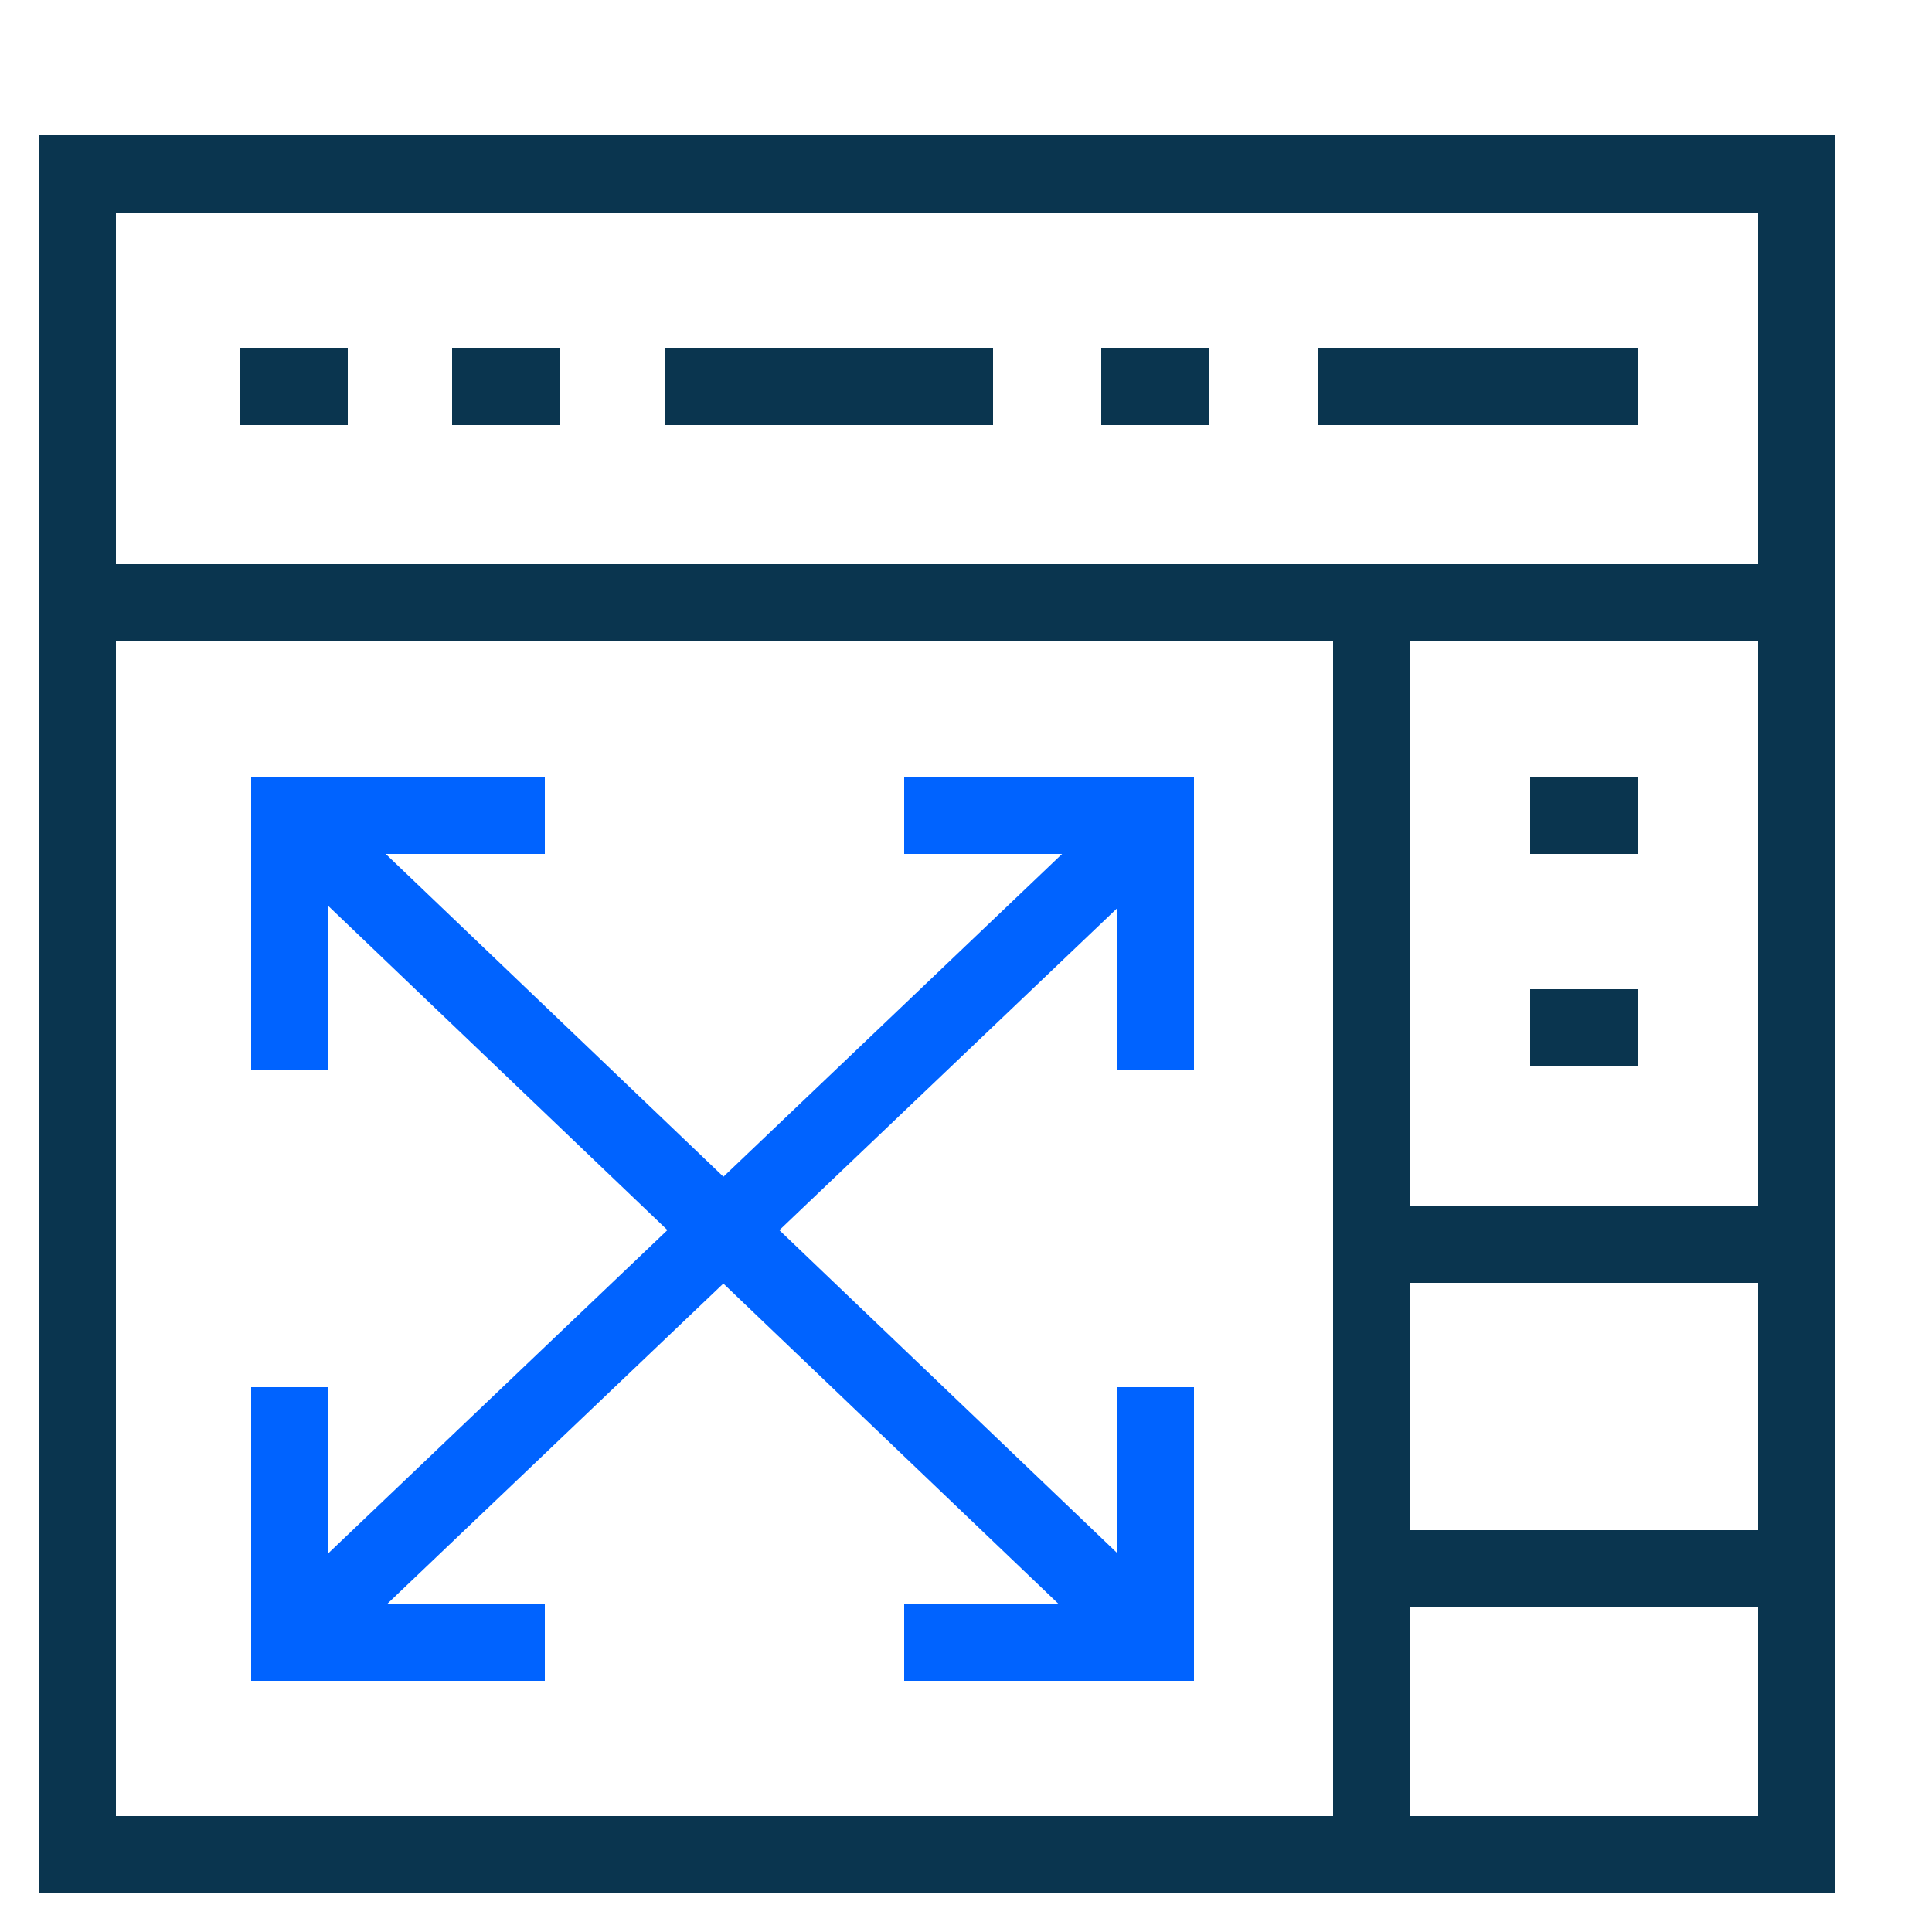
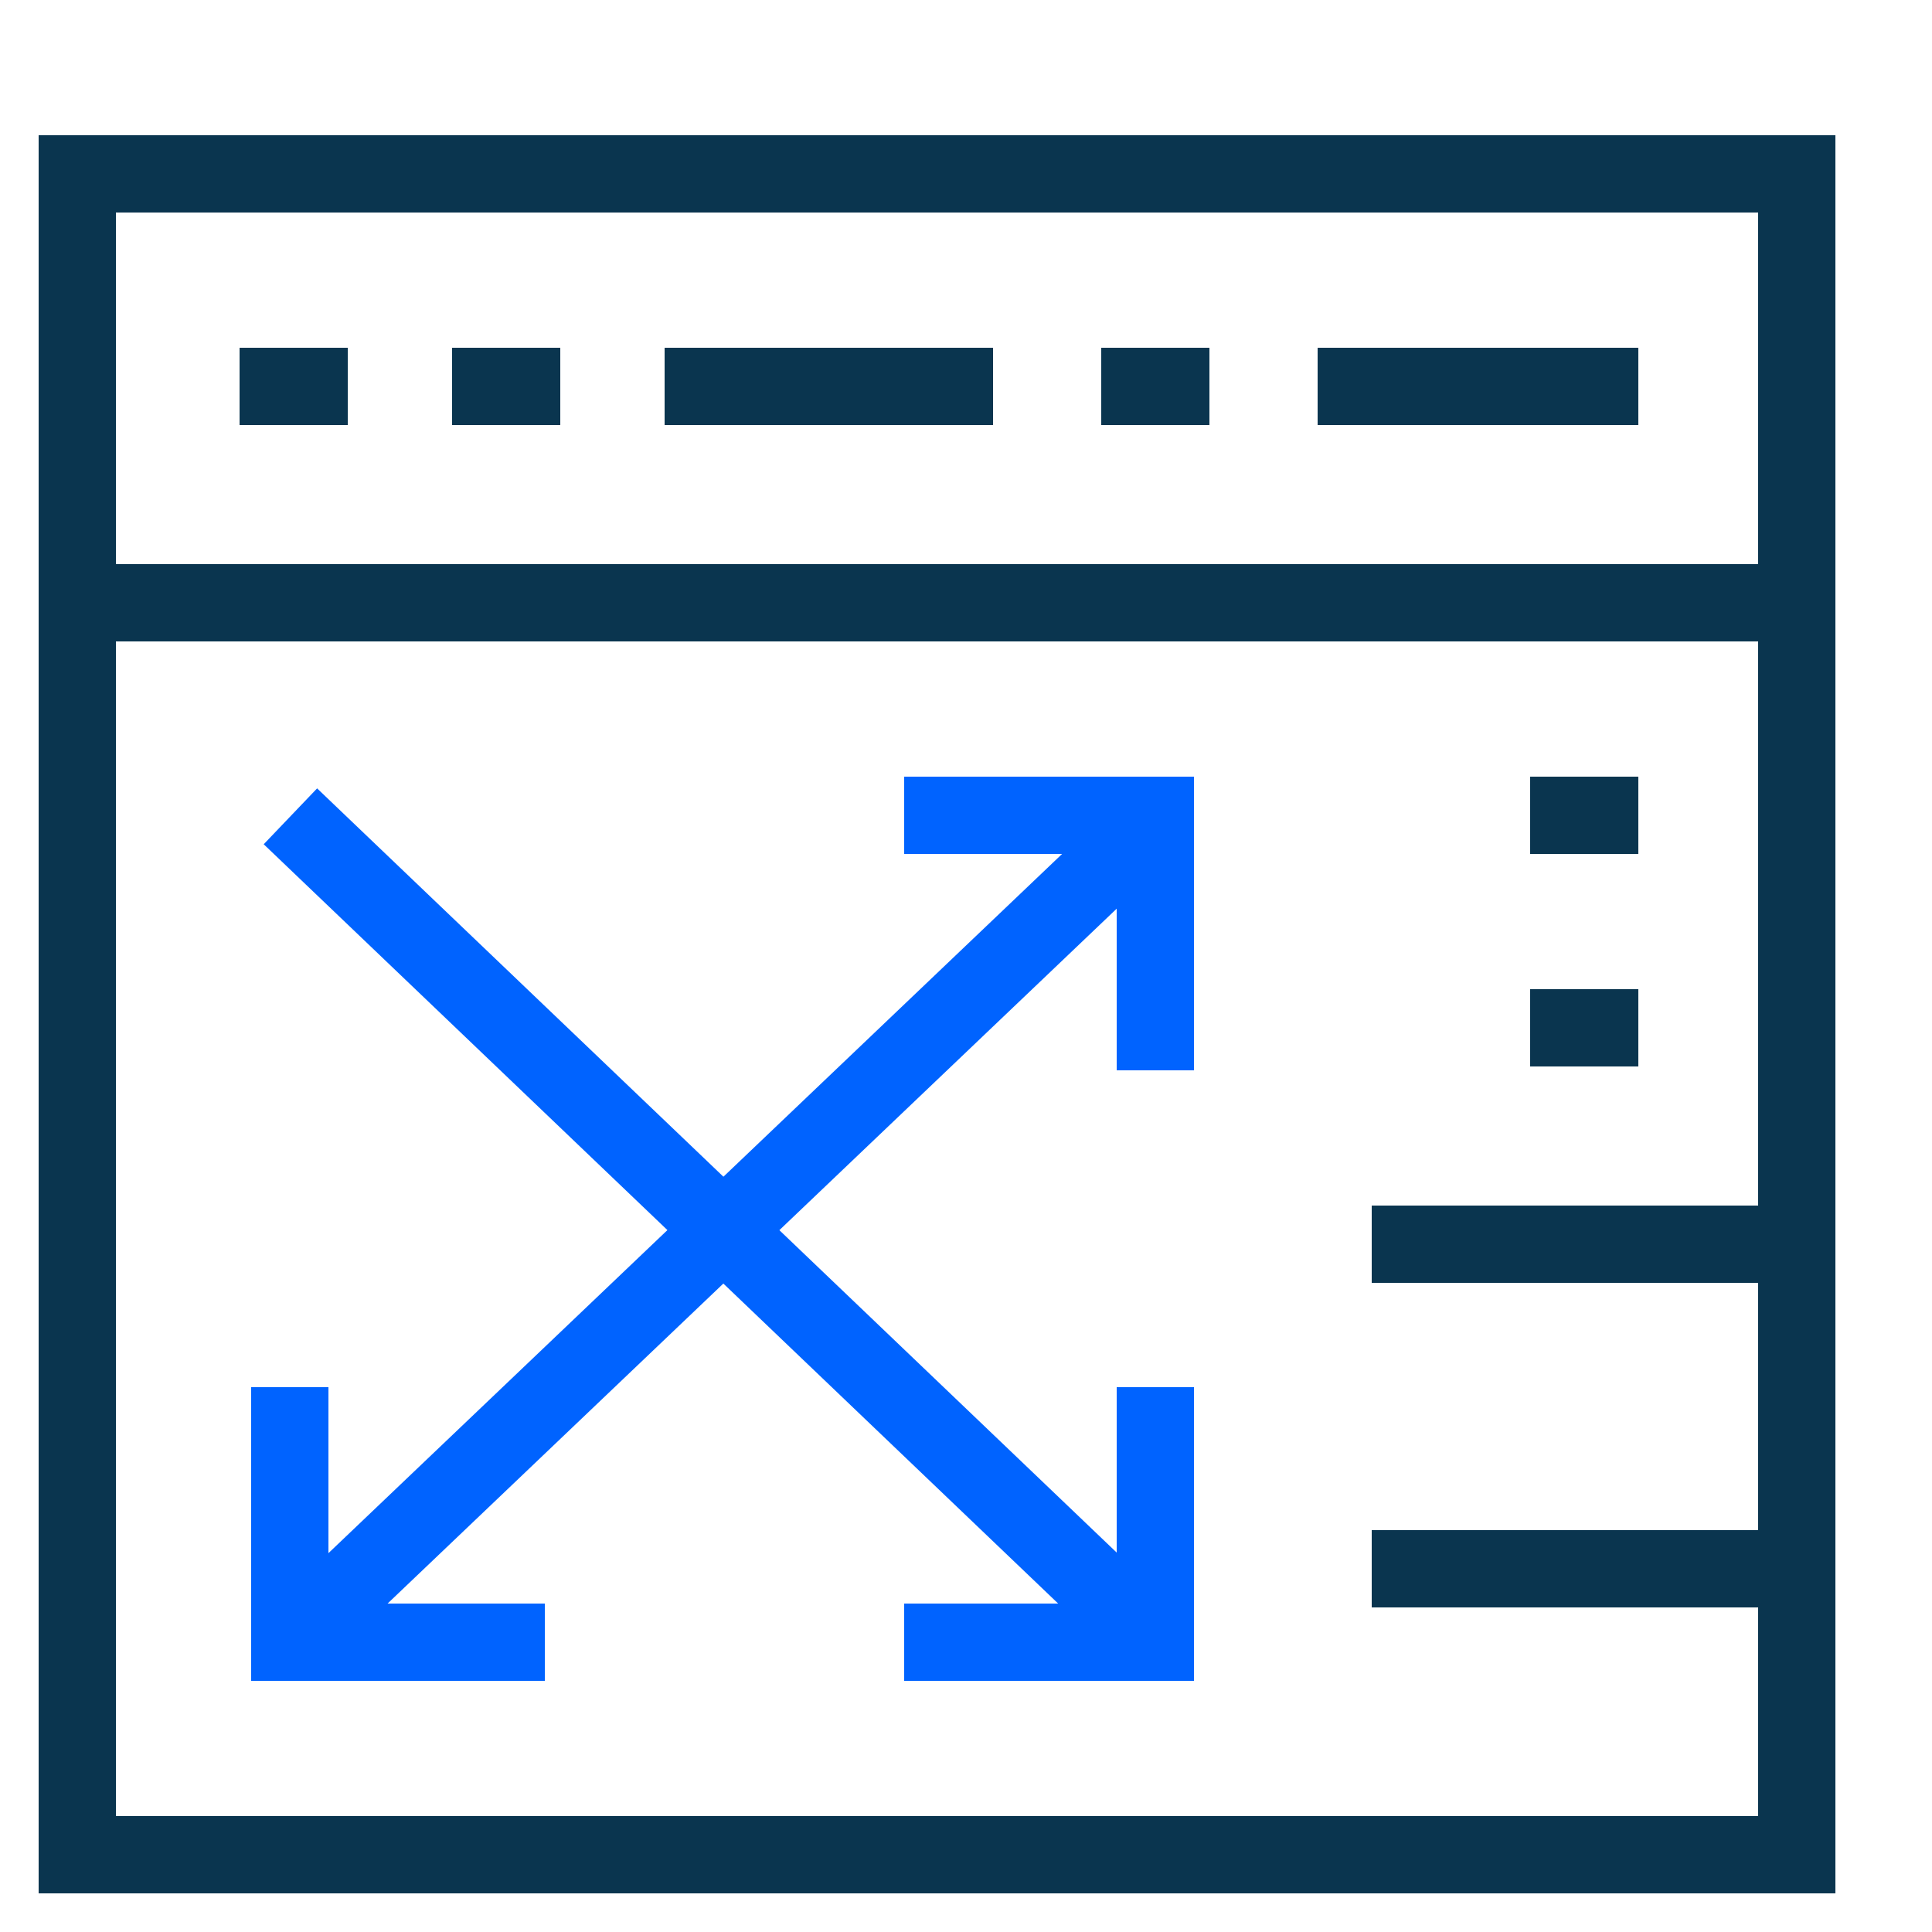
<svg xmlns="http://www.w3.org/2000/svg" version="1.1" id="Capa_1" x="0px" y="0px" viewBox="0 0 50 50" style="enable-background:new 0 0 50 50;" xml:space="preserve">
  <style type="text/css">
	.st0{fill:#0A354F;}
	.st1{fill:#0063FF;}
</style>
  <g>
-     <path class="st0" d="M47.5,49H1V3.5h46.5V49z M3,47h42.5V5.5H3V47z" />
+     <path class="st0" d="M47.5,49H1V3.5h46.5V49z M3,47h42.5V5.5H3z" />
    <rect x="6.2" y="9" class="st0" width="2.8" height="2" />
    <rect x="11.7" y="9" class="st0" width="2.8" height="2" />
    <rect x="2" y="14.6" class="st0" width="44.5" height="2" />
    <rect x="28.5" y="9" class="st0" width="2.8" height="2" />
    <rect x="34.1" y="9" class="st0" width="5.5" height="2" />
    <rect x="39.6" y="9" class="st0" width="2.8" height="2" />
    <rect x="17.2" y="9" class="st0" width="8.5" height="2" />
    <rect x="39.6" y="20.1" class="st0" width="2.8" height="2" />
    <rect x="39.6" y="25.6" class="st0" width="2.8" height="2" />
-     <rect x="34.5" y="15.6" class="st0" width="2" height="32.2" />
    <rect x="35.5" y="31.2" class="st0" width="11.1" height="2" />
    <rect x="35.5" y="39.6" class="st0" width="11.1" height="2" />
    <polygon class="st1" points="30.9,43.5 23.4,43.5 23.4,41.5 28.9,41.5 28.9,35.9 30.9,35.9  " />
-     <polygon class="st1" points="8.5,27.7 6.5,27.7 6.5,20.1 14.1,20.1 14.1,22.1 8.5,22.1  " />
    <rect x="17.7" y="16.3" transform="matrix(0.691 -0.723 0.723 0.691 -17.191 23.383)" class="st1" width="2" height="30.9" />
    <polygon class="st1" points="14.1,43.5 6.5,43.5 6.5,35.9 8.5,35.9 8.5,41.5 14.1,41.5  " />
    <polygon class="st1" points="30.9,27.7 28.9,27.7 28.9,22.1 23.4,22.1 23.4,20.1 30.9,20.1  " />
    <rect x="3.3" y="30.8" transform="matrix(0.724 -0.69 0.69 0.724 -16.759 21.715)" class="st1" width="30.9" height="2" />
  </g>
</svg>